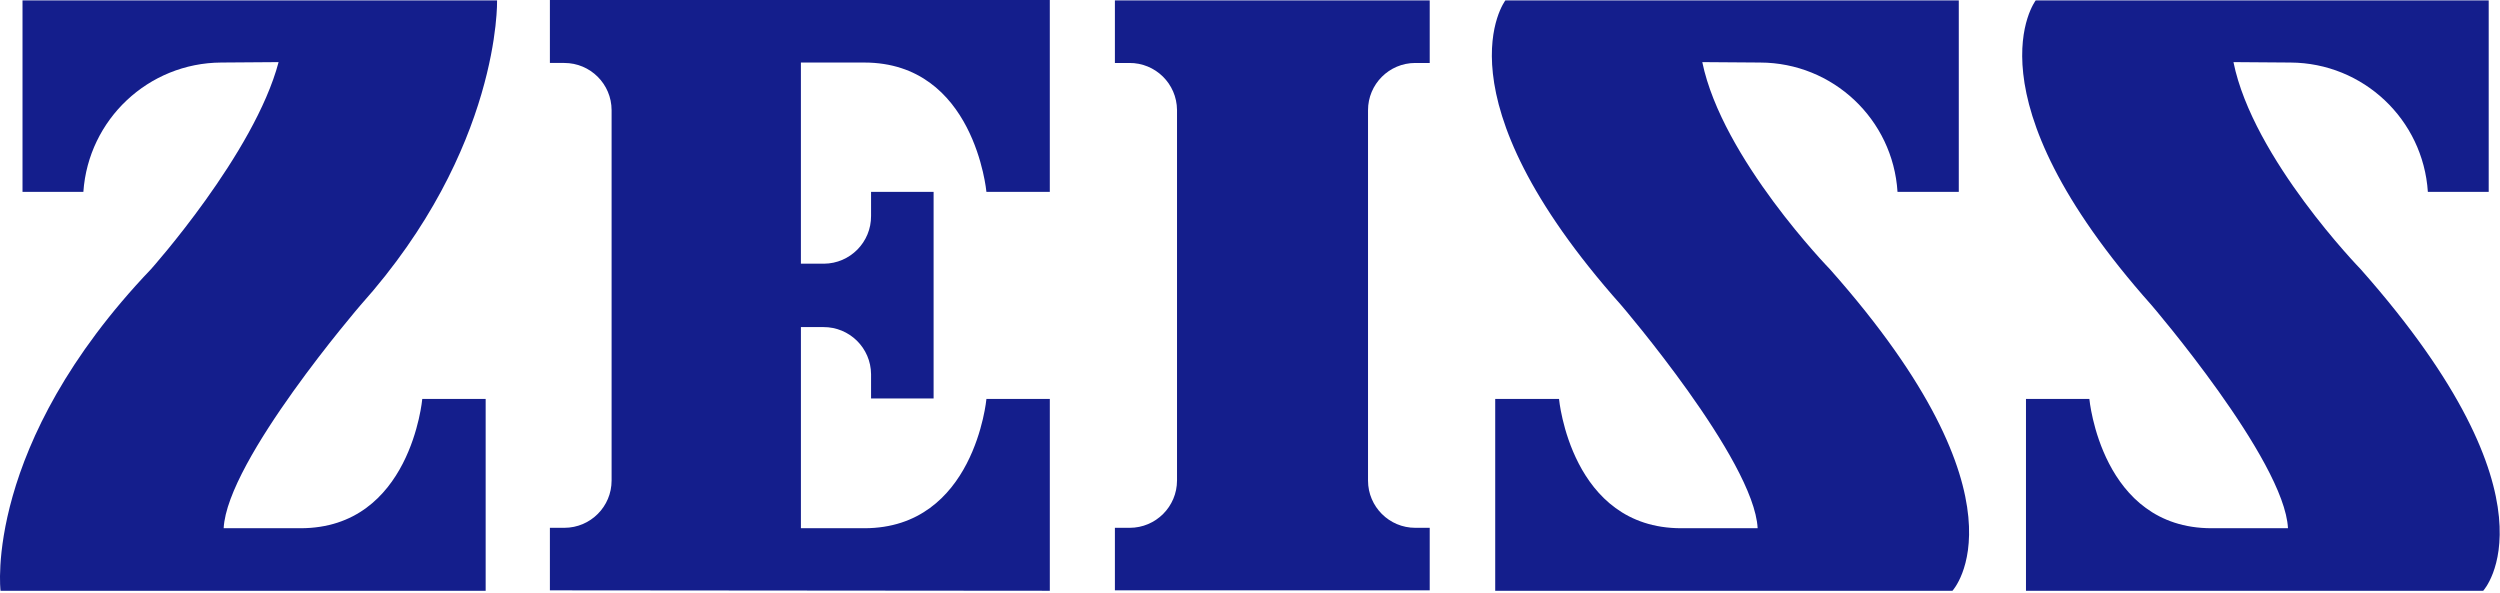
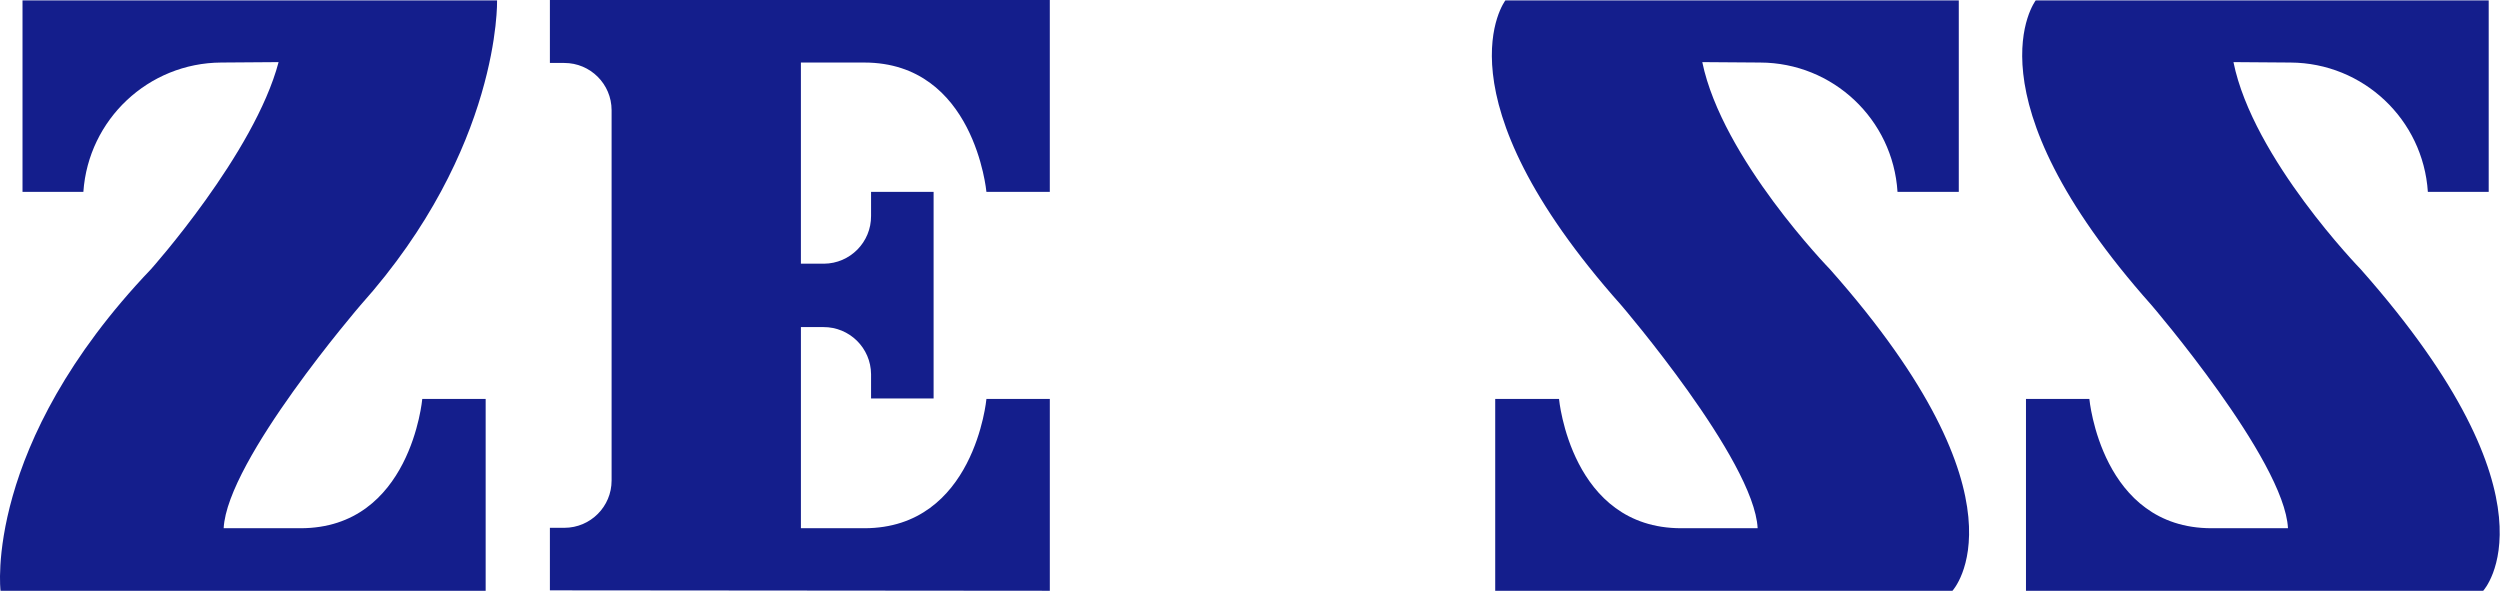
<svg xmlns="http://www.w3.org/2000/svg" width="100%" height="100%" viewBox="0 0 392 93" version="1.1" xml:space="preserve" style="fill-rule:evenodd;clip-rule:evenodd;stroke-linejoin:round;stroke-miterlimit:2;">
  <g>
    <path d="M34.673,9.807c-11.395,0.068 -20.813,8.907 -21.601,20.276l-9.542,0l0,-30.017l74.411,0c0,0 0.597,23.192 -21.402,47.774c0,0 -20.938,24.318 -21.468,34.986l12.059,-0c17.294,-0 19.083,-20.275 19.083,-20.275l9.939,-0l0,30.082l-76.067,-0c0,-0 -2.784,-22.794 23.589,-50.424c0,-0 16.233,-18.156 20.01,-32.469l-9.011,0.067Z" style="fill:#141e8c;fill-rule:nonzero;" />
-     <path d="M224.179,92.567l0,-9.806l-2.253,-0c-4.092,0.007 -7.414,-3.305 -7.421,-7.397l0,-58.069c-0.007,-4.092 3.305,-7.415 7.397,-7.421l2.277,-0l0,-9.807l-49.364,-0l0,9.807l2.253,-0c4.1,-0.035 7.452,3.26 7.487,7.36l0,58.106c-0.001,4.101 -3.325,7.423 -7.425,7.422l-2.315,-0l0,9.807l49.364,-0.002Z" style="fill:#141e8c;fill-rule:nonzero;" />
    <path d="M164.611,92.633l0,-30.082l-9.939,0c0,0 -1.856,20.275 -19.15,20.275l-9.939,0l0,-31.54l3.511,0c4.108,-0.028 7.461,3.28 7.488,7.388l0,3.81l9.807,0l0,-32.401l-9.807,0l0,3.777c0.027,4.108 -3.281,7.461 -7.389,7.488l-3.611,0l0,-31.541l9.939,0c17.294,0 19.15,20.276 19.15,20.276l9.939,0l0,-30.083l-78.386,0l0,9.873l2.253,0c4.092,-0.007 7.415,3.305 7.422,7.397l0,58.069c0.006,4.092 -3.306,7.415 -7.397,7.421l-2.278,0l0,9.806l78.387,0.067Z" style="fill:#141e8c;fill-rule:nonzero;" />
    <path d="M275.995,9.807c11.4,0.029 20.821,8.899 21.535,20.276l9.608,0l0,-30.017l-71.098,0c0,0 -11.264,14.71 18.155,47.774c0,0 20.873,24.318 21.402,34.986l-11.993,-0c-17.294,-0 -19.15,-20.275 -19.15,-20.275l-10.006,-0l0,30.082l71.695,-0c0,-0 13.054,-14.047 -19.216,-50.424c0,-0 -16.896,-17.361 -20.01,-32.469l9.078,0.067Z" style="fill:#141e8c;fill-rule:nonzero;" />
    <path d="M359.153,9.807c11.387,0.06 20.79,8.913 21.535,20.276l9.541,0l0,-30.017l-71.031,0c0,0 -11.265,14.71 18.155,47.774c0,0 20.872,24.318 21.402,34.986l-11.993,-0c-17.295,-0 -19.15,-20.275 -19.15,-20.275l-9.939,-0l0,30.082l71.694,-0c0,-0 12.987,-14.047 -19.216,-50.424c0,-0 -16.897,-17.361 -19.945,-32.469l8.947,0.067Z" style="fill:#141e8c;fill-rule:nonzero;" />
  </g>
</svg>